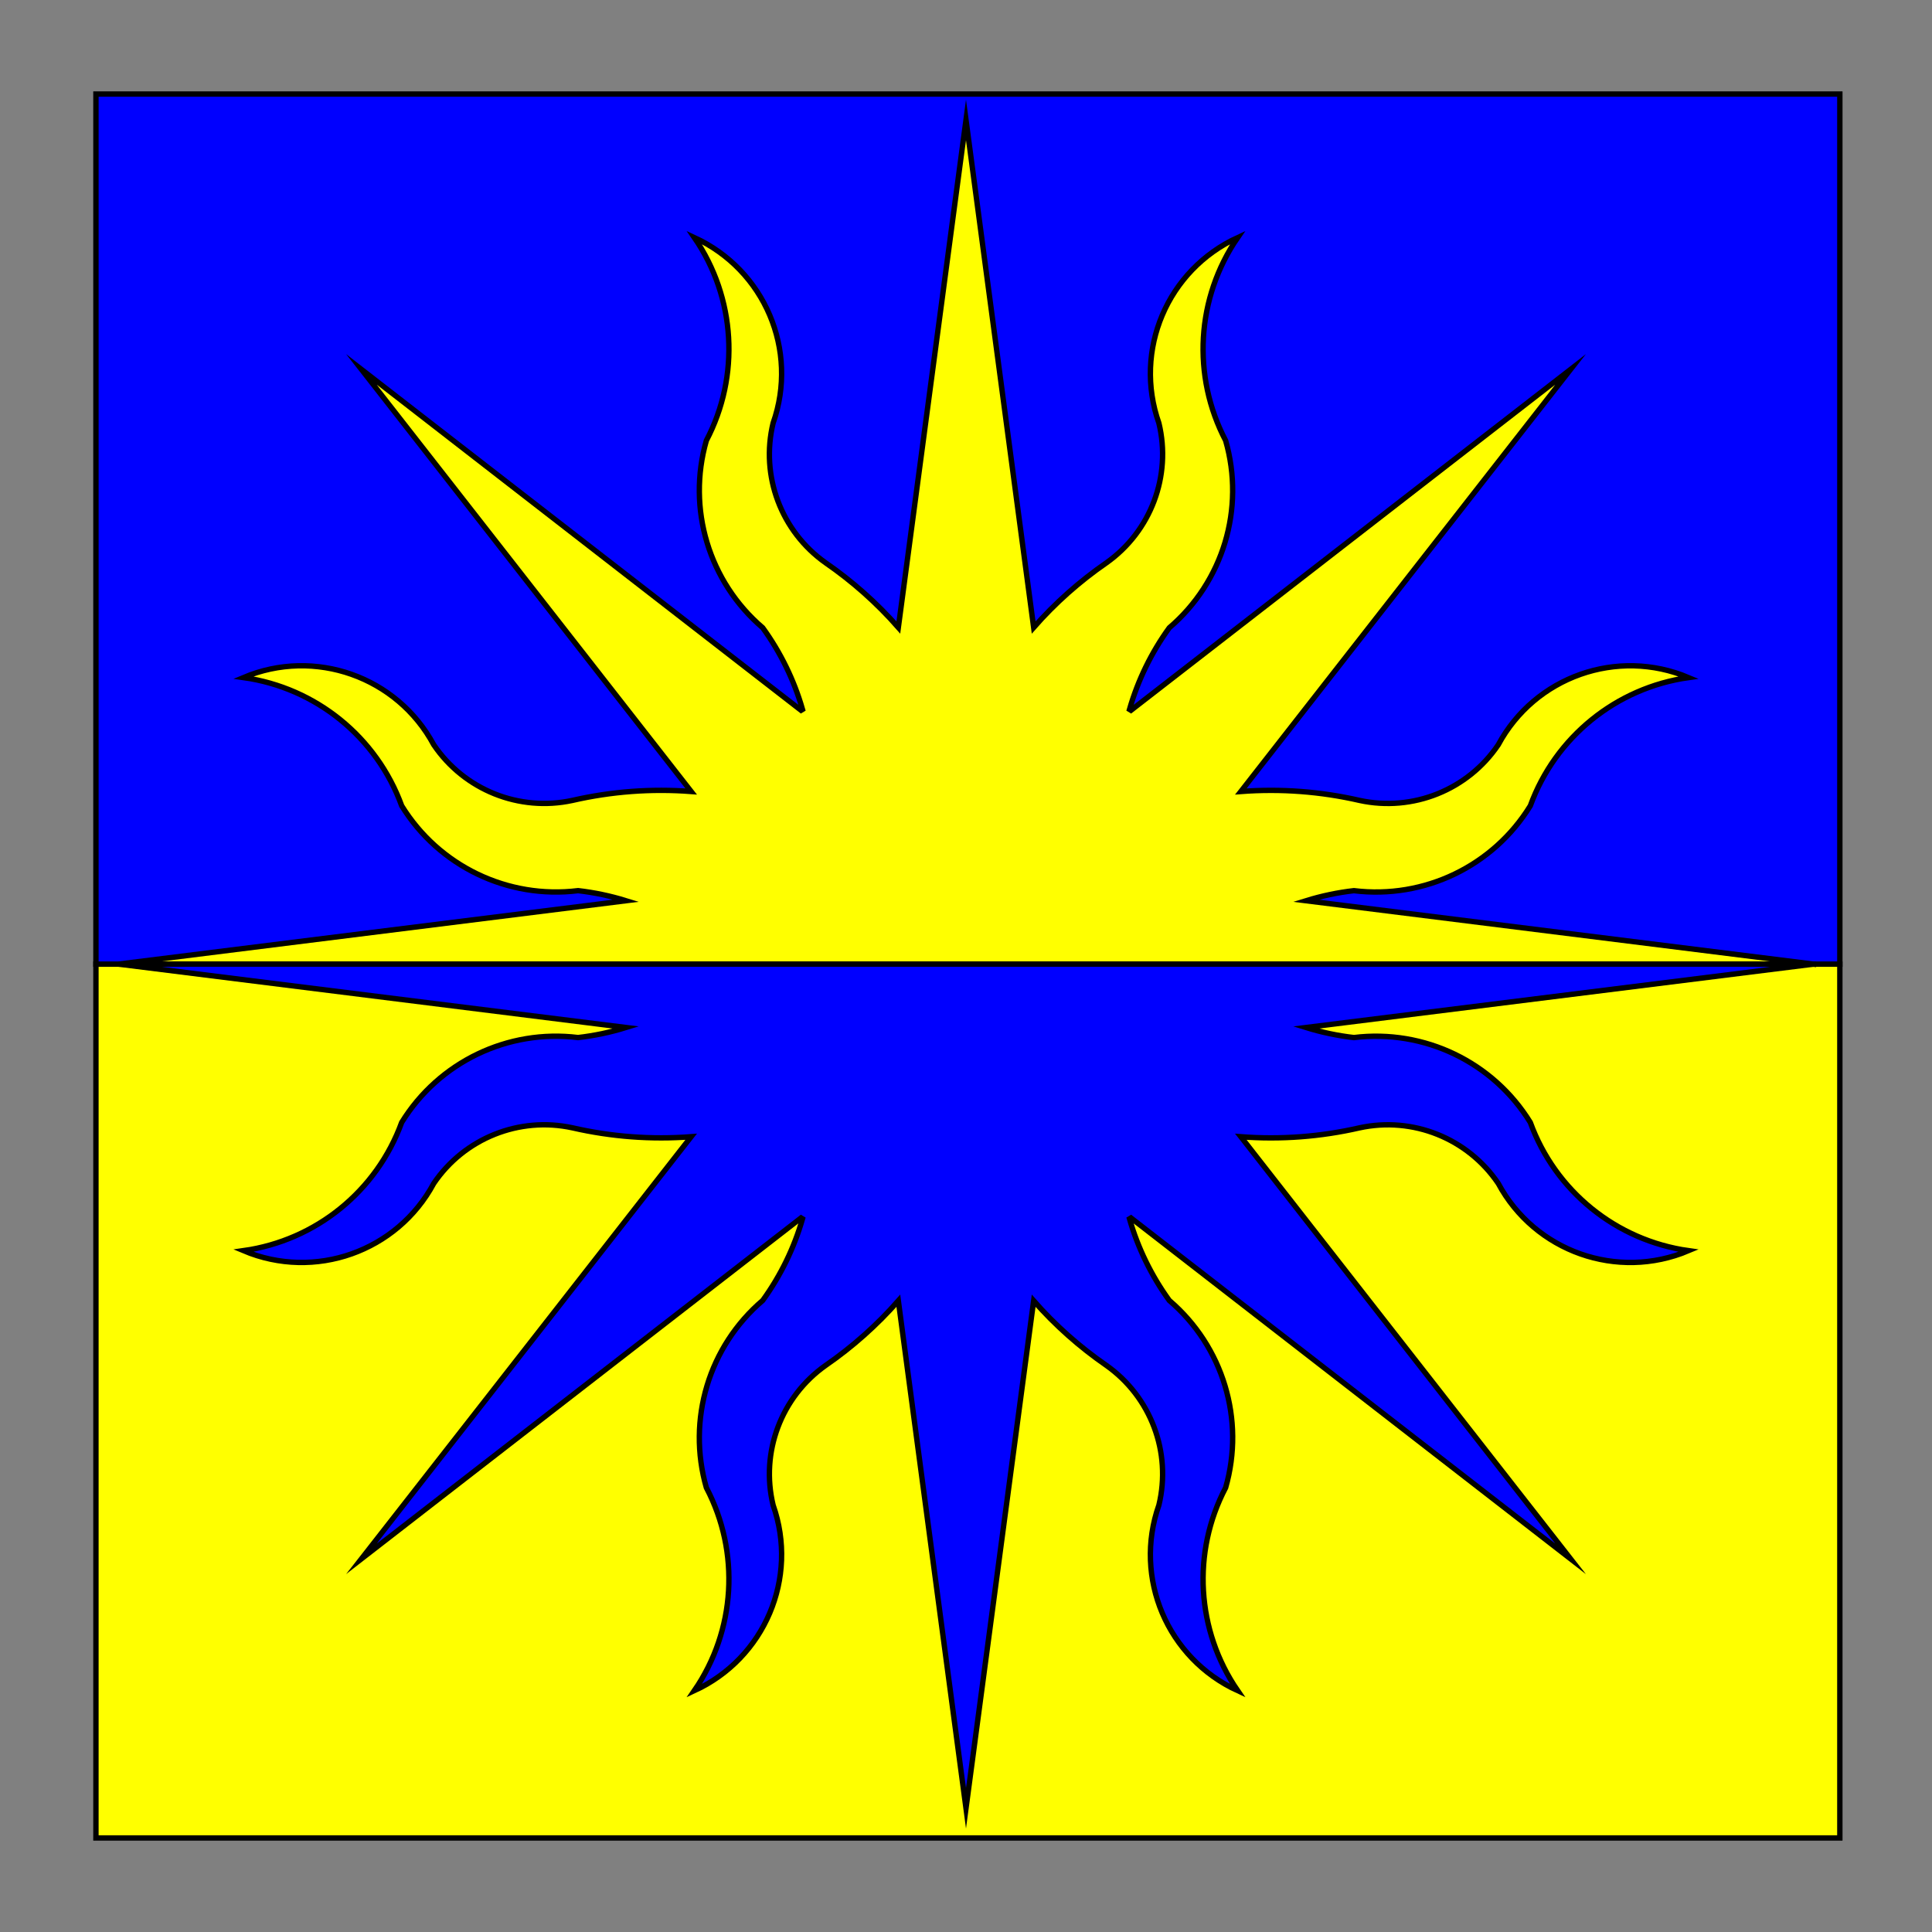
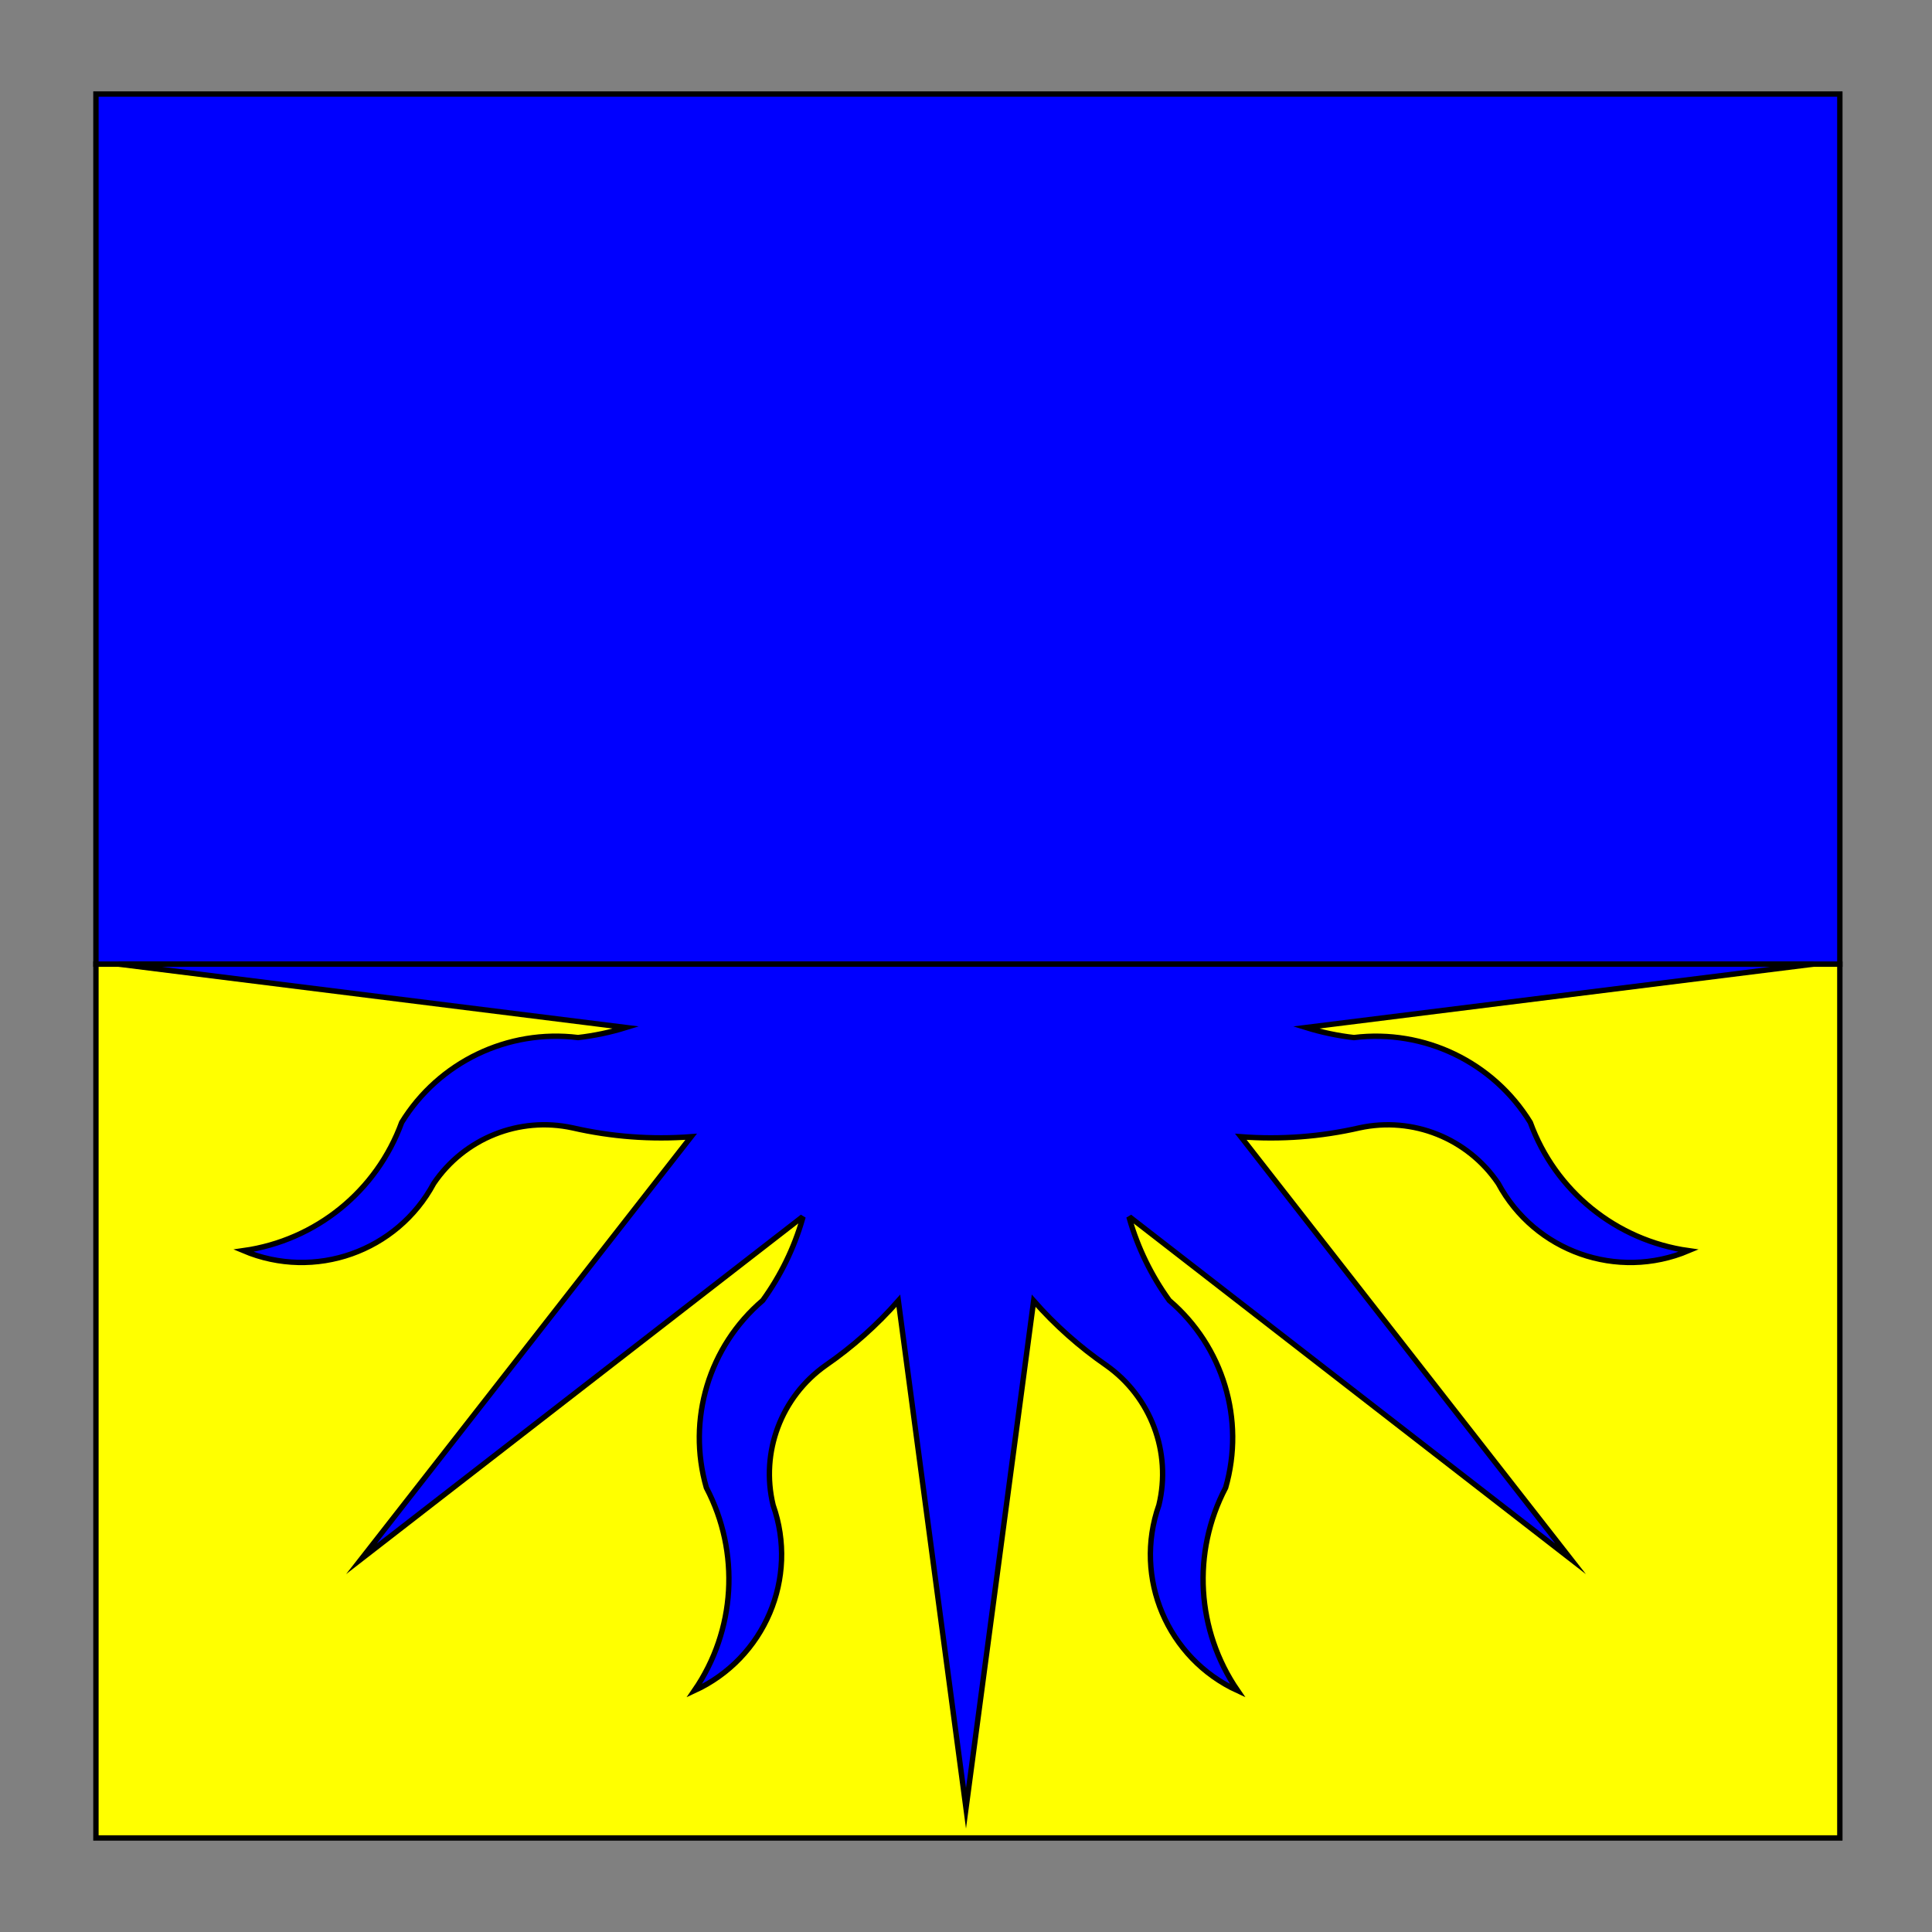
<svg xmlns="http://www.w3.org/2000/svg" version="1.1" id="Field_2_" x="0px" y="0px" width="360px" height="360px" viewBox="0 0 360 360" enable-background="new 0 0 360 360" xml:space="preserve">
  <rect x="0" y="0" width="360" height="360" fill="#808080" stroke="none" />
  <rect id="Field" x="17.875" y="179.649" fill="#FFFF00" stroke="#000000" stroke-miterlimit="10" width="324.953" height="162.828" />
  <rect id="Field_1_" x="17.875" y="17.524" fill="#0000FF" stroke="#000000" stroke-miterlimit="10" width="324.953" height="162.125" />
-   <path id="path18_1_" fill="#FFFF00" stroke="#000000" stroke-miterlimit="10" d="M337.903,179.649l-94.546-11.811  c2.91-0.9,5.897-1.527,8.923-1.875c13.104,1.611,25.949-4.566,32.871-15.811c4.655-12.807,15.999-21.998,29.491-23.898  c-13.278-5.6-28.641-0.173-35.461,12.525c-5.688,8.414-15.926,12.52-25.849,10.365c-7.247-1.664-14.704-2.223-22.119-1.66  l61.438-78.65l-81.91,63.518c-0.091-0.057-0.183-0.111-0.274-0.166c1.572-5.457,4.08-10.602,7.411-15.205  c10.043-8.578,14.147-22.209,10.504-34.887c-6.324-12.055-5.46-26.607,2.246-37.834c-13.106,6.022-19.467,21.002-14.683,34.582  c2.379,9.858-1.497,20.167-9.79,26.034c-4.994,3.446-9.544,7.492-13.546,12.048L180,22.352l-12.607,94.571  c-4.003-4.556-8.553-8.602-13.547-12.048c-8.293-5.866-12.17-16.176-9.79-26.034c4.784-13.579-1.575-28.559-14.683-34.582  c7.706,11.227,8.57,25.779,2.246,37.834c-3.644,12.677,0.461,26.309,10.504,34.887c3.332,4.604,5.839,9.748,7.411,15.205  c-0.093,0.055-0.183,0.109-0.274,0.166l-81.91-63.518l61.438,78.65c-7.415-0.563-14.872-0.004-22.119,1.66  c-9.923,2.154-20.161-1.951-25.849-10.365c-6.82-12.698-22.182-18.125-35.46-12.525c13.492,1.9,24.836,11.092,29.491,23.898  c6.922,11.244,19.767,17.422,32.871,15.811c3.025,0.348,6.013,0.975,8.922,1.875l-94.545,11.811H337.903z" />
  <path id="path18_2_" fill="#0000FF" stroke="#000000" stroke-miterlimit="10" d="M22.097,179.649l94.546,11.811  c-2.91,0.9-5.897,1.527-8.923,1.875c-13.104-1.611-25.949,4.566-32.871,15.811c-4.655,12.807-15.999,21.998-29.491,23.898  c13.278,5.6,28.641,0.174,35.461-12.525c5.688-8.414,15.926-12.52,25.849-10.365c7.247,1.664,14.704,2.223,22.119,1.66  l-61.438,78.65l81.91-63.518c0.091,0.057,0.183,0.111,0.274,0.166c-1.572,5.457-4.08,10.602-7.411,15.205  c-10.043,8.578-14.147,22.211-10.504,34.887c6.324,12.057,5.46,26.607-2.246,37.834c13.106-6.021,19.467-21.002,14.683-34.58  c-2.379-9.859,1.497-20.168,9.79-26.035c4.994-3.445,9.544-7.492,13.546-12.047L180,336.946l12.607-94.57  c4.003,4.555,8.553,8.602,13.547,12.047c8.293,5.867,12.17,16.176,9.79,26.035c-4.784,13.578,1.575,28.559,14.683,34.58  c-7.706-11.227-8.57-25.777-2.246-37.834c3.644-12.676-0.461-26.309-10.504-34.887c-3.332-4.604-5.839-9.748-7.411-15.205  c0.093-0.055,0.183-0.109,0.274-0.166l81.91,63.518l-61.438-78.65c7.415,0.563,14.872,0.004,22.119-1.66  c9.924-2.154,20.161,1.951,25.85,10.365c6.819,12.699,22.182,18.125,35.46,12.525c-13.491-1.9-24.836-11.092-29.491-23.898  c-6.922-11.244-19.767-17.422-32.871-15.811c-3.025-0.348-6.013-0.975-8.922-1.875l94.545-11.811H22.097z" />
</svg>